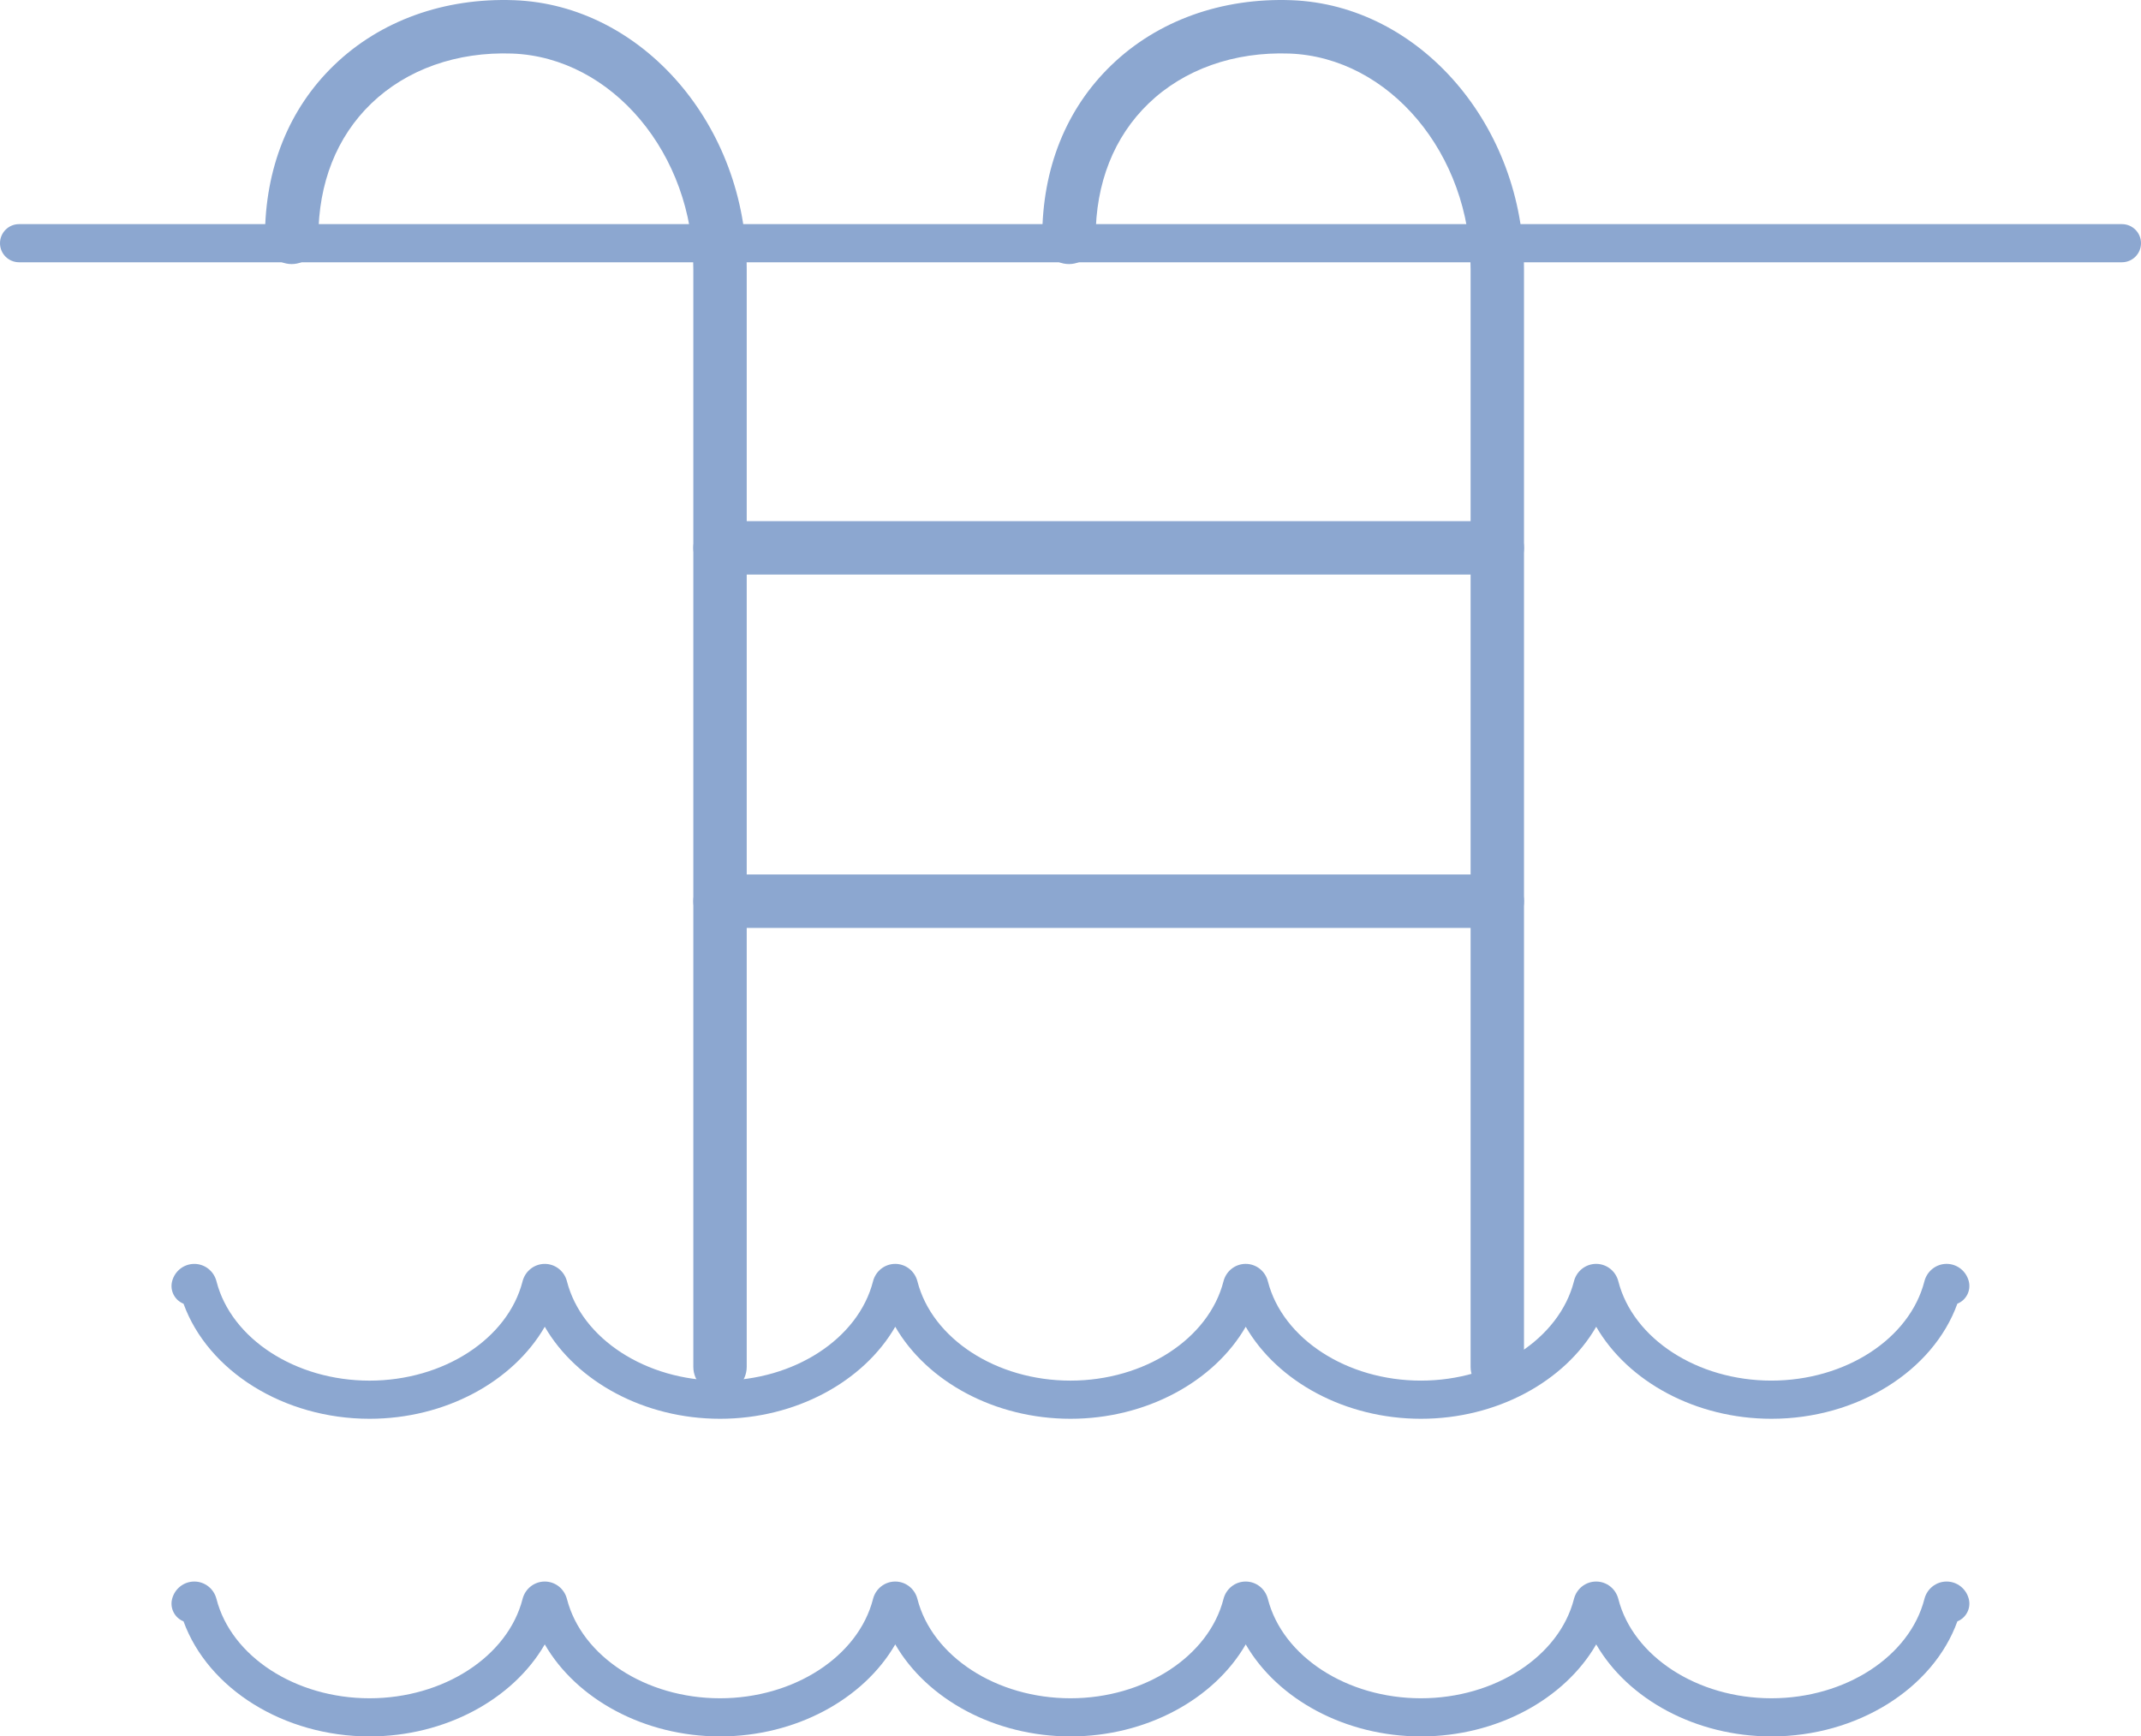
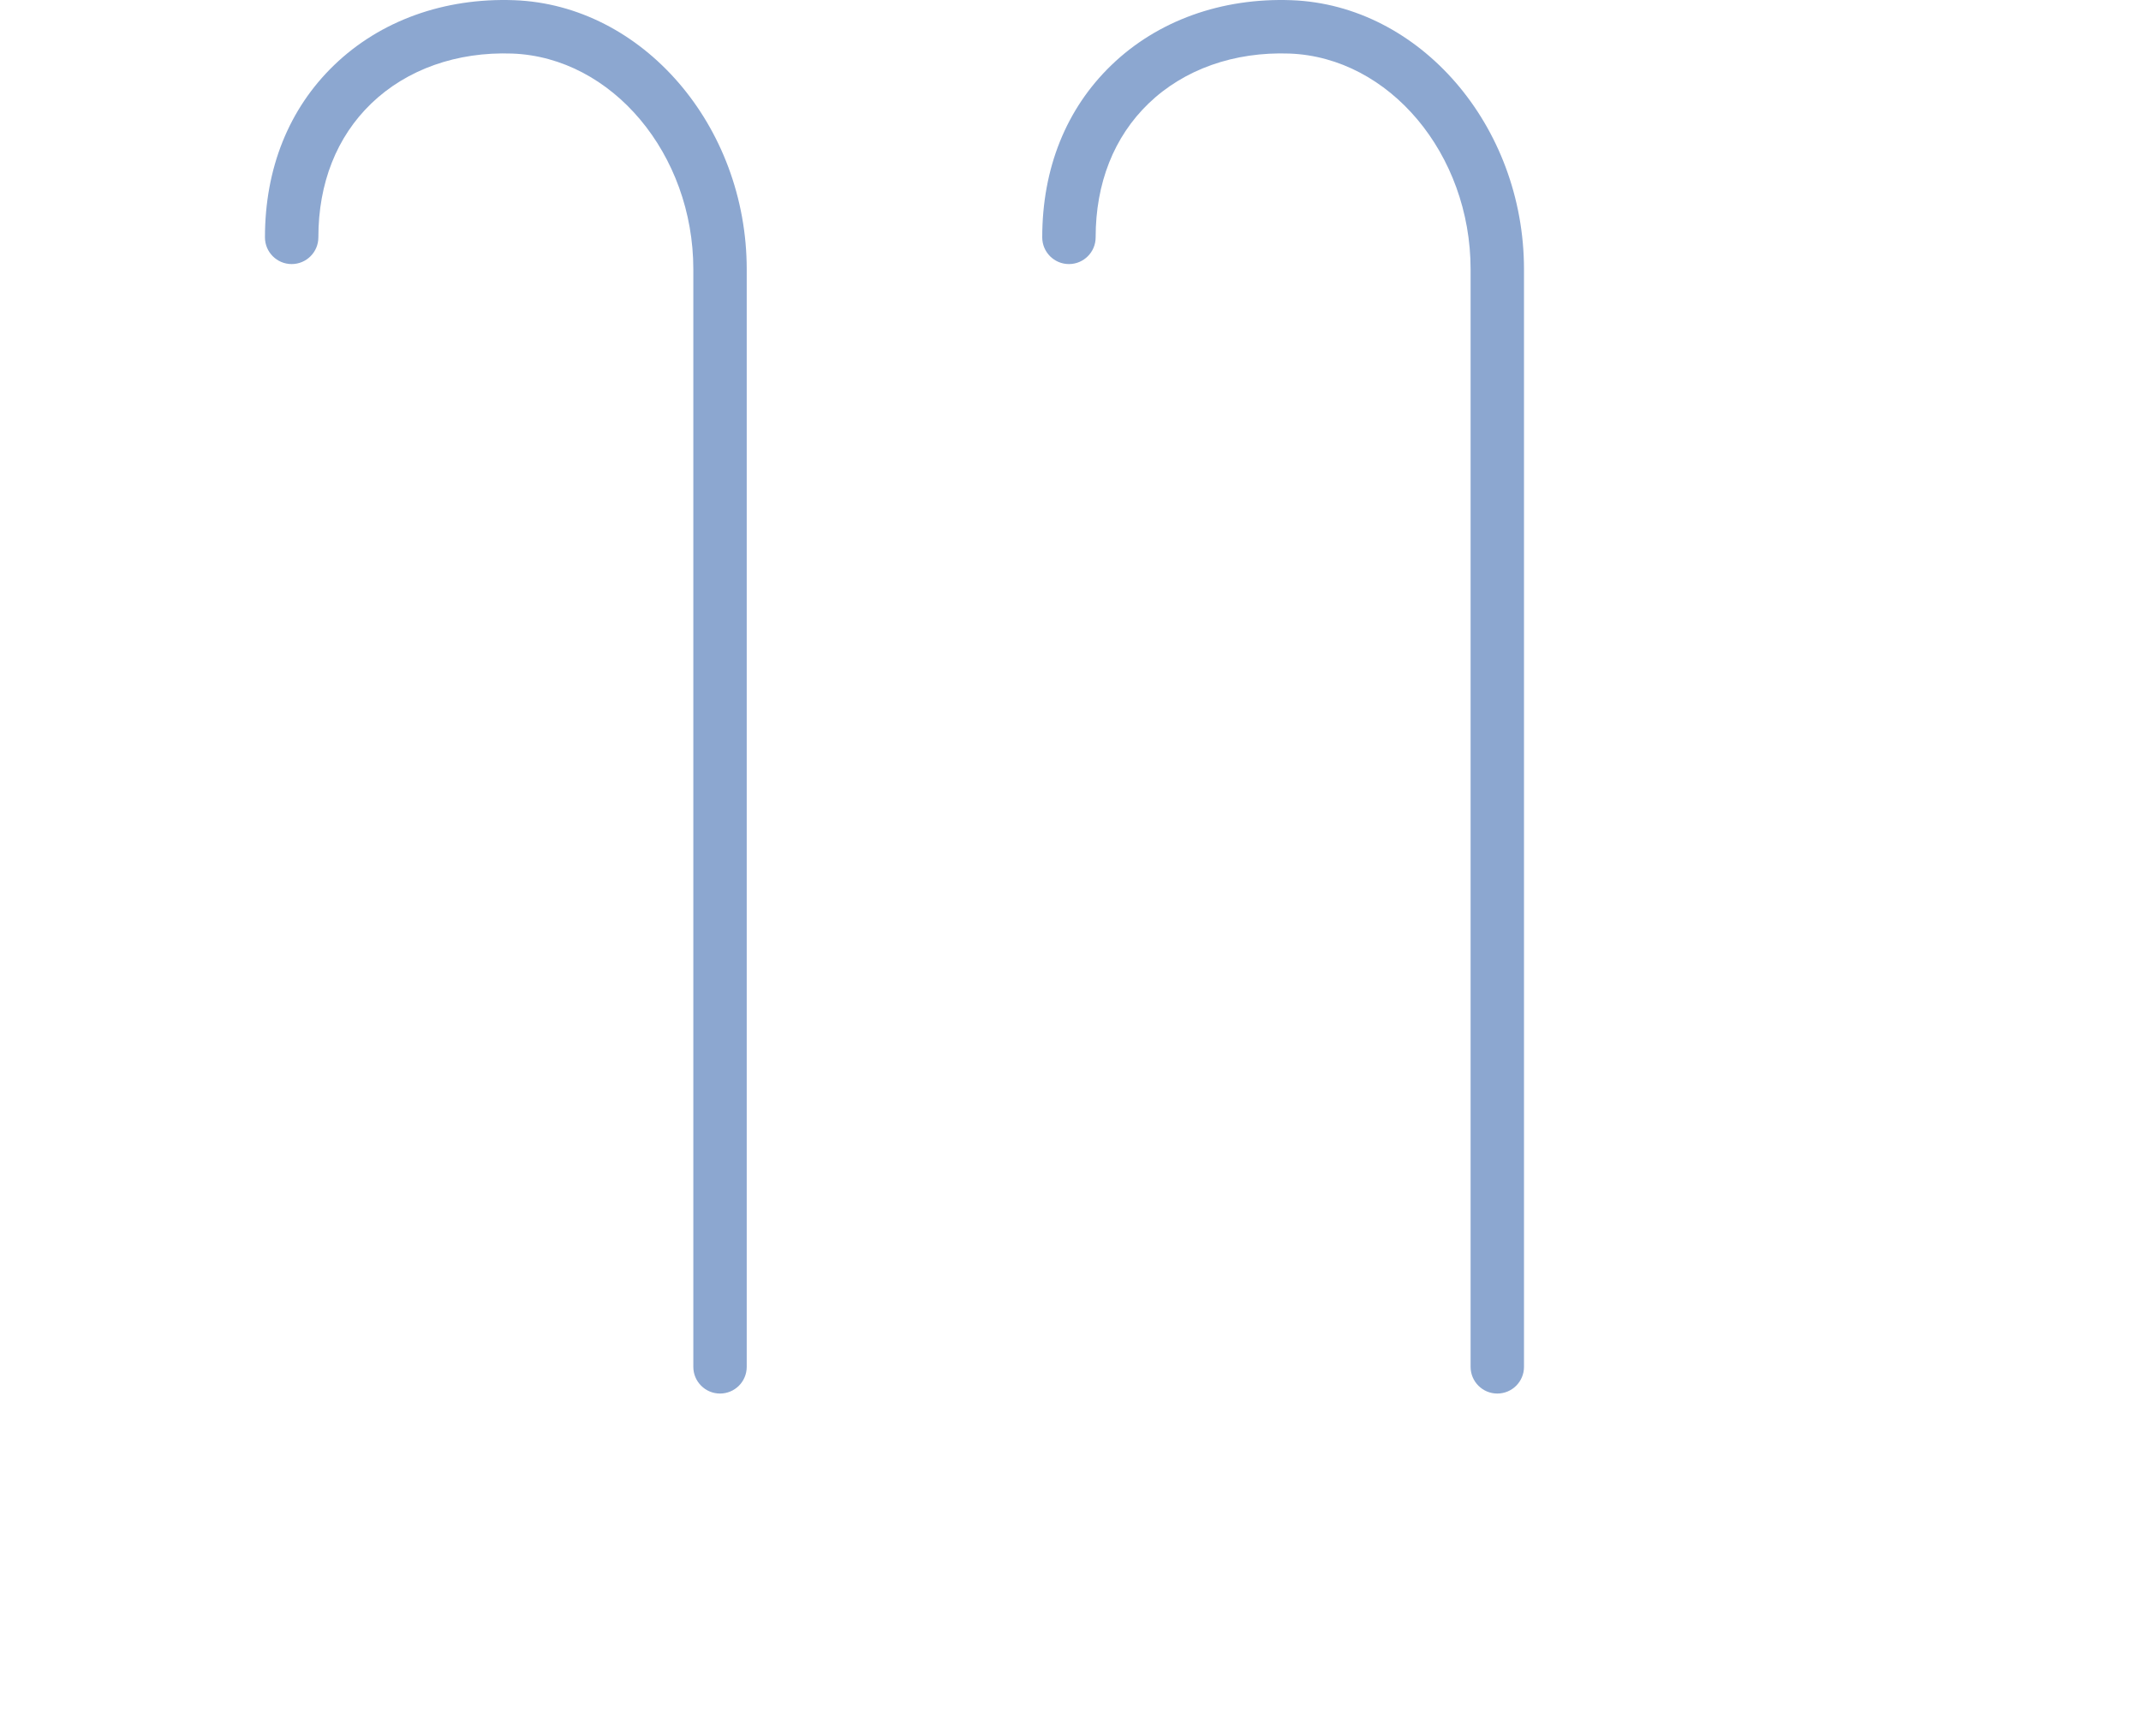
<svg xmlns="http://www.w3.org/2000/svg" version="1.1" x="0px" y="0px" width="280.644px" height="227.601px" viewBox="0 0 280.644 227.601" style="enable-background:new 0 0 280.644 227.601;" xml:space="preserve">
  <style type="text/css">
	.st0{fill:#8CA7D0;}
</style>
  <defs>
</defs>
  <g>
-     <path class="st0" d="M278.144,34.377H2.5c-1.381,0-2.5-1.119-2.5-2.5c0-1.381,1.119-2.5,2.5-2.5h275.644c1.381,0,2.5,1.119,2.5,2.5   C280.644,33.258,279.524,34.377,278.144,34.377z" />
    <path class="st0" d="M94.382,182.659c-1.933,0-3.5-1.567-3.5-3.5V35.306c0-15.114-10.651-27.803-23.743-28.286   c-7.23-0.259-13.814,2.058-18.475,6.548c-4.535,4.372-6.933,10.438-6.933,17.544c0,1.933-1.567,3.5-3.5,3.5s-3.5-1.567-3.5-3.5   c0-9.053,3.138-16.862,9.075-22.584c6.04-5.822,14.42-8.838,23.59-8.503c16.81,0.62,30.485,16.446,30.485,35.281v143.854   C97.882,181.093,96.314,182.659,94.382,182.659z" />
    <path class="st0" d="M196.268,182.659c-1.933,0-3.5-1.567-3.5-3.5V35.306c0-15.114-10.65-27.803-23.742-28.286   c-7.244-0.259-13.814,2.058-18.475,6.548c-4.535,4.372-6.933,10.438-6.933,17.544c0,1.933-1.567,3.5-3.5,3.5s-3.5-1.567-3.5-3.5   c0-9.053,3.138-16.862,9.075-22.584c6.04-5.822,14.429-8.838,23.59-8.503c16.81,0.62,30.484,16.446,30.484,35.281v143.854   C199.768,181.093,198.2,182.659,196.268,182.659z" />
-     <path class="st0" d="M196.268,75.313H94.382c-1.933,0-3.5-1.567-3.5-3.5s1.567-3.5,3.5-3.5h101.886c1.933,0,3.5,1.567,3.5,3.5   S198.2,75.313,196.268,75.313z" />
-     <path class="st0" d="M196.268,121.626H94.382c-1.933,0-3.5-1.567-3.5-3.5s1.567-3.5,3.5-3.5h101.886c1.933,0,3.5,1.567,3.5,3.5   S198.2,121.626,196.268,121.626z" />
-     <path class="st0" d="M232.203,185.967c-9.908,0-18.805-4.857-22.971-12.063c-4.165,7.207-13.062,12.063-22.97,12.063   s-18.805-4.857-22.971-12.063c-4.165,7.207-13.062,12.063-22.97,12.063s-18.805-4.857-22.971-12.063   c-4.165,7.207-13.062,12.063-22.97,12.063s-18.805-4.857-22.971-12.063c-4.165,7.207-13.062,12.063-22.971,12.063   c-11.236,0-21.172-6.247-24.382-15.083c-1.152-0.458-1.812-1.712-1.494-2.945c0.344-1.339,1.539-2.273,2.906-2.273   c0.001,0,0.002,0,0.003,0c1.367,0.001,2.562,0.938,2.903,2.277c1.93,7.546,10.367,13.023,20.063,13.023   c9.697,0,18.135-5.478,20.064-13.024c0.342-1.339,1.536-2.275,2.903-2.277c0.001,0,0.002,0,0.003,0   c1.367,0,2.562,0.935,2.906,2.273c1.931,7.55,10.368,13.027,20.064,13.027s18.134-5.478,20.063-13.024   c0.342-1.34,1.537-2.277,2.906-2.277c1.37,0,2.565,0.937,2.907,2.277c1.93,7.546,10.367,13.023,20.063,13.023   s18.134-5.478,20.063-13.024c0.342-1.34,1.537-2.277,2.906-2.277c1.37,0,2.565,0.937,2.907,2.277   c1.93,7.546,10.367,13.023,20.063,13.023s18.134-5.478,20.063-13.024c0.342-1.34,1.537-2.277,2.906-2.277   c1.37,0,2.565,0.937,2.907,2.277c1.93,7.546,10.367,13.023,20.063,13.023s18.134-5.478,20.063-13.024   c0.345-1.342,1.54-2.277,2.907-2.277c0.001,0,0.002,0,0.003,0c1.367,0.001,2.562,0.938,2.903,2.277   c0.314,1.232-0.345,2.483-1.495,2.941C253.378,179.72,243.441,185.967,232.203,185.967z" />
-     <path class="st0" d="M232.203,227.601c-9.908,0-18.805-4.857-22.971-12.063c-4.165,7.207-13.062,12.063-22.97,12.063   s-18.805-4.857-22.971-12.063c-4.165,7.207-13.062,12.063-22.97,12.063s-18.805-4.857-22.971-12.063   c-4.165,7.207-13.062,12.063-22.97,12.063s-18.805-4.857-22.971-12.063c-4.165,7.207-13.062,12.063-22.971,12.063   c-11.236,0-21.172-6.247-24.382-15.083c-1.152-0.458-1.812-1.712-1.494-2.945c0.344-1.339,1.539-2.273,2.906-2.273   c0.001,0,0.002,0,0.003,0c1.367,0.001,2.562,0.938,2.903,2.277c1.93,7.546,10.367,13.024,20.063,13.024   c9.697,0,18.135-5.478,20.064-13.024c0.342-1.339,1.536-2.275,2.903-2.277c0.001,0,0.002,0,0.003,0   c1.367,0,2.562,0.935,2.906,2.273c1.931,7.55,10.368,13.028,20.064,13.028s18.134-5.478,20.063-13.024   c0.342-1.34,1.537-2.277,2.906-2.277c1.37,0,2.565,0.937,2.907,2.277c1.93,7.546,10.367,13.024,20.063,13.024   s18.134-5.478,20.063-13.024c0.342-1.34,1.537-2.277,2.906-2.277c1.37,0,2.565,0.937,2.907,2.277   c1.93,7.546,10.367,13.024,20.063,13.024s18.134-5.478,20.063-13.024c0.342-1.34,1.537-2.277,2.906-2.277   c1.37,0,2.565,0.937,2.907,2.277c1.93,7.546,10.367,13.024,20.063,13.024s18.134-5.478,20.063-13.024   c0.345-1.342,1.54-2.277,2.907-2.277c0.001,0,0.002,0,0.003,0c1.367,0.001,2.562,0.938,2.903,2.277   c0.314,1.232-0.345,2.483-1.495,2.941C253.378,221.353,243.441,227.601,232.203,227.601z" />
  </g>
</svg>